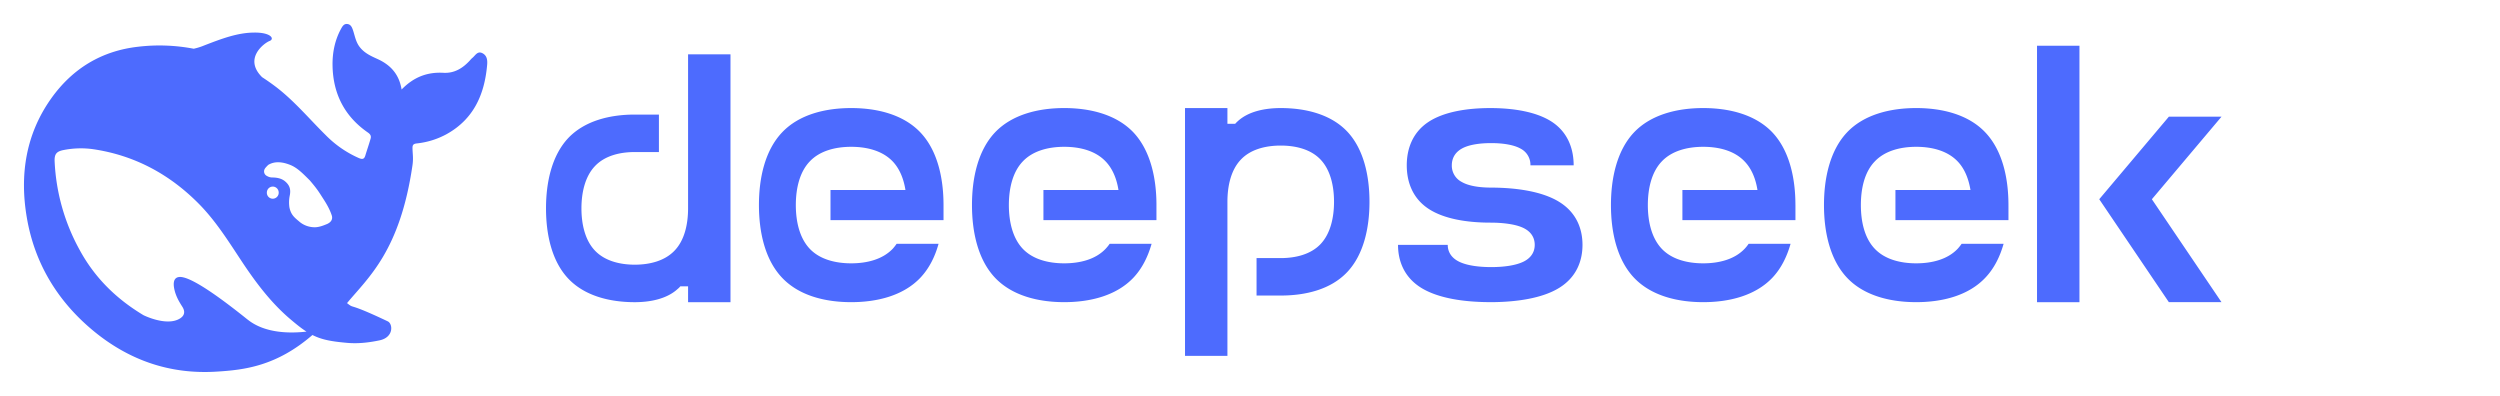
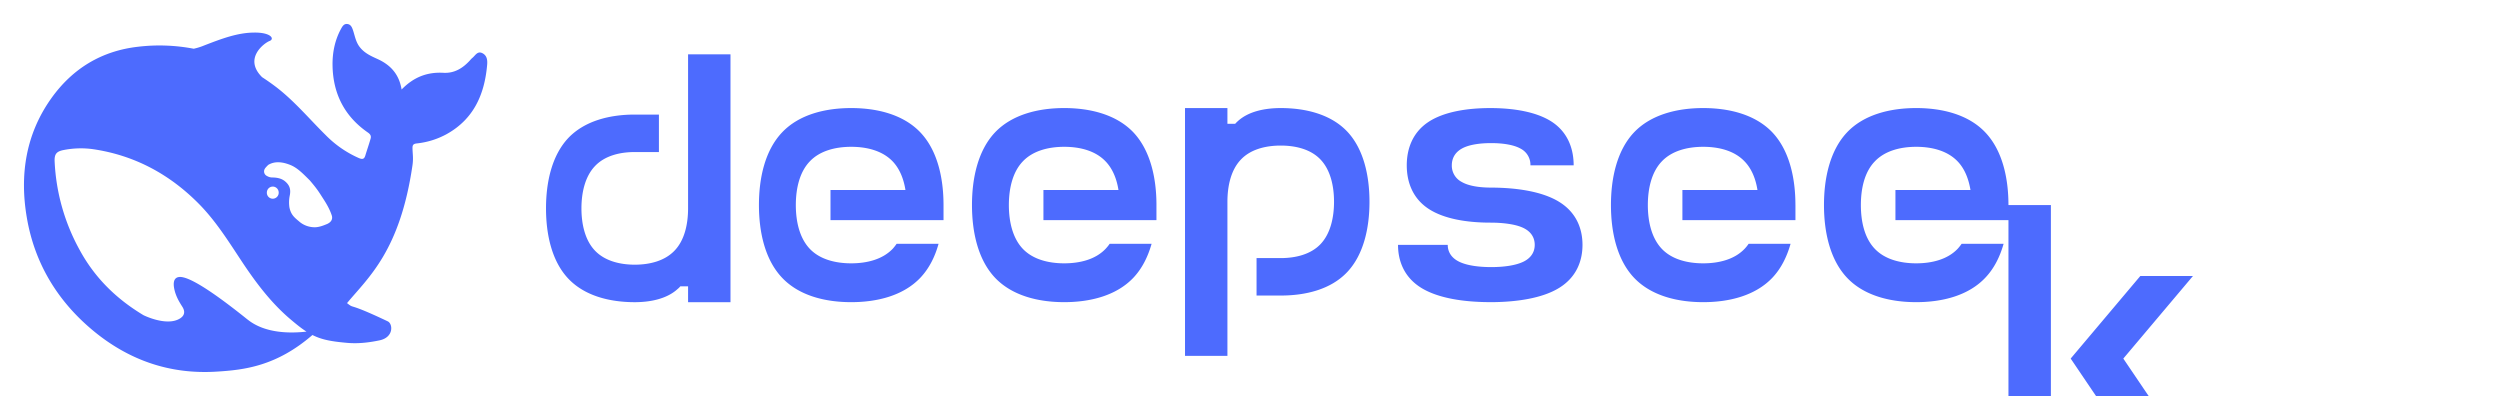
<svg xmlns="http://www.w3.org/2000/svg" class="icon" viewBox="0 0 6465 1024" id="mx_n_1742468182626" width="1262.695" height="200">
-   <path d="M1247.46 137.543c-12.656-6.356-18.169 5.737-25.537 11.869-2.531 2.025-4.725 4.556-6.862 6.975-18.562 20.25-40.218 33.468-68.512 31.894-41.4-2.362-76.724 10.912-107.999 43.2-6.581-39.825-28.687-63.562-62.268-78.862-17.606-7.931-35.325-15.862-47.643-33.131-8.55-12.262-10.912-25.987-15.187-39.431-2.756-8.156-5.456-16.481-14.625-17.887-10.012-1.575-13.894 6.975-17.831 14.062-15.581 29.194-21.656 61.312-21.037 93.824 1.35 73.124 31.612 131.455 91.687 172.855 6.862 4.781 8.662 9.562 6.469 16.481-4.05 14.287-9 28.125-13.275 42.412-2.7 9.112-6.75 11.137-16.369 7.144A276.073 276.073 0 0 1 841.732 348.873c-42.75-42.187-81.393-88.818-129.599-125.268-11.137-8.437-22.612-16.425-34.312-24.019-49.275-48.768 6.412-88.818 19.294-93.599 13.444-4.95 4.669-21.937-38.868-21.769-43.537 0.169-83.362 15.075-134.155 34.875a151.48 151.48 0 0 1-23.175 6.919 469.684 469.684 0 0 0-143.943-5.119c-94.106 10.687-169.255 56.081-224.492 133.593C66.106 347.748 50.469 453.61 69.594 563.971c20.081 116.437 78.299 212.736 167.736 288.11 92.699 78.074 199.517 116.38 321.354 109.012 73.968-4.331 156.374-14.456 249.298-94.781 23.456 11.925 48.037 16.65 88.874 20.25 31.387 2.981 61.65-1.575 85.106-6.525 36.675-7.931 34.143-42.637 20.869-48.993-107.549-51.187-83.924-30.375-105.412-47.193 54.675-66.037 137.024-134.605 169.311-356.847 2.531-17.662 0.337-28.744 1e-8-43.031-0.225-8.719 1.687-12.094 11.475-13.106a205.311 205.311 0 0 0 77.118-24.187c69.693-38.812 97.874-102.655 104.455-179.211 1.012-11.7-0.169-23.794-12.319-29.925zM640.077 826.263C535.846 742.62 485.278 715.058 464.353 716.239c-19.519 1.181-15.975 24.019-11.7 38.868 4.5 14.625 10.35 24.75 18.562 37.687 5.625 8.494 9.562 21.206-5.681 30.712-33.581 21.206-91.968-7.144-94.668-8.55-67.949-40.781-124.762-94.724-164.811-168.467A522.559 522.559 0 0 1 141.312 418.06c-1.012-19.687 4.669-26.606 23.794-30.206 25.144-4.894 50.962-5.569 76.331-1.969 106.424 15.862 197.042 64.462 272.979 141.355 43.312 43.875 76.106 96.187 109.912 147.374 35.943 54.281 74.587 106.03 123.749 148.443 17.437 14.85 31.275 26.156 44.55 34.481-40.05 4.556-106.818 5.569-152.493-31.331z m50.006-328.104c0-8.719 6.806-15.637 15.412-15.637q2.925 0 5.287 0.956a15.525 15.525 0 0 1 9.956 14.681 15.469 15.469 0 0 1-15.412 15.694 15.3 15.3 0 0 1-15.244-15.694zM845.275 579.496c-9.956 4.162-19.912 7.762-29.475 8.156a61.312 61.312 0 0 1-39.825-12.937c-13.669-11.644-23.456-18.225-27.562-38.643a89.831 89.831 0 0 1 0.787-29.925c3.544-16.65-0.394-27.337-11.869-37.068-9.394-7.931-21.319-10.125-34.368-10.125a27.45 27.45 0 0 1-12.712-3.937 12.994 12.994 0 0 1-5.625-18.225c1.35-2.812 7.987-9.562 9.562-10.687 17.775-10.35 38.25-6.975 57.206 0.731 17.55 7.312 30.825 20.812 49.95 39.881 19.519 23.006 23.062 29.306 34.143 46.575 8.831 13.5 16.875 27.337 22.275 43.2 3.375 9.956-0.956 18.056-12.487 23.062z m2466.713 184.836h-62.55v-96.918h62.55c38.643 0 77.793-9.562 103.162-36.393 25.369-26.887 34.65-68.287 34.65-109.237 0-40.893-9.281-82.124-34.65-108.955-25.312-26.887-64.518-36.393-103.162-36.393-38.925 0-77.849 9.562-103.218 36.393-25.594 26.887-34.65 68.062-34.65 108.955v398.472h-109.687V279.461h109.687v40.668h20.081c2.025-2.25 4.275-4.5 6.75-6.75 27.394-25.144 69.356-33.918 111.037-33.918 64.518 0 129.543 16.031 171.955 60.75 42.187 44.718 57.543 113.512 57.543 181.799 0 68.062-15.356 136.855-57.543 181.517-42.412 45-107.437 60.75-171.955 60.75zM1641.488 296.279h62.493v96.918H1641.488c-38.7 0-77.849 9.562-103.218 36.675-25.312 26.831-34.65 68.062-34.65 108.955 0 40.893 9.281 82.124 34.65 108.955 25.369 26.887 64.518 36.675 103.218 36.675 38.925 0 77.849-9.787 103.218-36.675 25.594-26.831 34.65-68.062 34.65-108.955v-398.247h109.687V781.432h-109.687v-40.95h-20.081a43.481 43.481 0 0 1-6.806 6.75c-27.394 25.144-69.299 34.2-110.98 34.2-64.518 0-129.543-16.087-172.011-61.031C1427.29 675.683 1411.99 607.115 1411.99 538.828s15.3-136.855 57.487-181.799c42.468-44.662 107.437-60.75 172.011-60.75z m798.463 233.998v38.925h-292.273V491.353h193.836c-4.5-28.35-14.794-54.731-32.906-73.799-26.606-27.9-66.993-37.912-107.437-37.912-40.162 0-80.887 10.012-107.212 37.912-26.381 27.562-35.943 70.312-35.943 112.724 0 42.468 9.562 85.106 35.943 113.005 26.325 27.844 67.049 37.687 107.212 37.687 40.387 0 80.831-9.844 107.437-37.687a124.874 124.874 0 0 0 10.069-12.825h108.449c-9.281 33.637-24.581 64.068-47.193 87.918-44.212 46.406-111.712 63-178.761 63s-134.605-16.594-178.536-63c-44.212-46.462-60.018-117.562-60.018-188.099s15.806-141.58 60.018-188.042c43.931-46.237 111.487-62.775 178.536-62.775s134.549 16.537 178.761 62.775c44.212 46.462 60.018 117.505 60.018 188.042z m550.627 0v38.925h-292.273V491.353h194.061c-4.5-28.35-14.794-54.731-33.131-73.799-26.325-27.9-66.768-37.912-107.212-37.912-40.162 0-80.831 10.012-107.212 37.912-26.325 27.562-35.887 70.312-35.887 112.724 0 42.468 9.562 85.106 35.887 113.005 26.381 27.844 67.049 37.687 107.212 37.687 40.5 0 80.887-9.844 107.212-37.687 3.769-4.05 7.312-8.269 10.35-12.825h108.449c-9.562 33.637-24.637 64.068-47.25 87.918-44.156 46.406-111.712 63-178.761 63-66.993 0-134.549-16.594-178.761-63-43.931-46.462-59.737-117.562-59.737-188.099s15.806-141.58 59.737-188.042c44.212-46.237 111.768-62.775 178.761-62.775 67.049 0 134.605 16.537 178.817 62.775 43.875 46.462 59.737 117.505 59.737 188.042z m863.262 251.098c67.049 0 134.549-9.787 178.48-37.125 44.212-27.394 60.018-69.356 60.018-111.037 0-41.625-15.806-83.587-60.018-110.98-43.875-27.337-111.43-37.125-178.48-37.125h2.25c-28.687 0-57.487-3.769-76.106-14.625a47.25 47.25 0 0 1-25.594-42.918c0-16.312 6.75-32.344 25.594-43.143 18.562-10.575 47.475-14.344 76.106-14.344s57.487 3.769 76.331 14.344a47.25 47.25 0 0 1 25.312 43.143h111.768c0-41.625-14.287-83.587-54-110.98-39.937-27.337-100.912-37.125-161.661-37.125s-121.78 9.787-161.718 37.125c-39.937 27.394-54.225 69.299-54.225 110.98 0 41.681 14.287 83.643 54.225 110.98 39.937 27.394 100.912 37.181 161.718 37.181 31.612 0 66.037 3.769 86.849 14.344 20.812 10.519 28.125 26.831 28.125 43.143 0 16.087-7.312 32.4-28.125 42.975-20.812 10.519-52.706 14.512-84.374 14.512-31.612 0-63.562-3.937-84.093-14.512-20.812-10.575-28.35-26.887-28.35-42.975H3615.286c0 41.681 15.806 83.643 59.737 110.98 44.212 27.394 111.487 37.125 178.817 37.125z m789.182-251.098v38.925h-292.329V491.353h194.117c-4.5-28.35-14.794-54.731-33.187-73.799-26.325-27.9-66.768-37.912-107.155-37.912-40.162 0-80.887 10.012-107.212 37.912-26.381 27.562-35.943 70.312-35.943 112.724 0 42.468 9.562 85.106 35.943 113.005 26.325 27.844 67.049 37.687 107.212 37.687 40.387 0 80.831-9.844 107.212-37.687a99.562 99.562 0 0 0 10.294-12.825h108.449c-9.562 33.637-24.581 64.068-47.193 87.918-44.212 46.406-111.712 63-178.761 63s-134.605-16.594-178.761-63c-43.987-46.462-59.793-117.562-59.793-188.099s15.806-141.58 59.793-188.042c44.156-46.237 111.712-62.775 178.761-62.775s134.549 16.537 178.761 62.775c43.931 46.462 59.737 117.505 59.737 188.042z m550.852 0v38.925h-292.273V491.353h194.061c-4.725-28.35-14.794-54.731-33.075-73.799-26.437-27.9-67.049-37.912-107.268-37.912-40.162 0-80.831 10.012-107.212 37.912-26.606 27.562-35.887 70.312-35.887 112.724 0 42.468 9.281 85.106 35.887 113.005 26.381 27.844 67.049 37.687 107.212 37.687 40.218 0 80.887-9.844 107.268-37.687 3.712-4.05 6.975-8.269 10.237-12.825h108.505c-9.562 33.637-24.637 64.068-47.475 87.918-43.931 46.406-111.487 63-178.536 63-66.993 0-134.83-16.594-178.761-63-43.931-46.462-59.737-117.562-59.737-188.099s15.806-141.58 59.737-188.042c43.931-46.237 111.768-62.775 178.761-62.775 67.049 0 134.605 16.537 178.536 62.775 44.212 46.462 60.018 117.505 60.018 188.042zM5267.73 118.25h109.743v663.295h-109.743V118.25z m296.998 396.953l180.055 266.173h-136.124l-179.999-266.173 179.999-213.411h136.124l-179.999 213.411z" fill="#4d6bfe" />
+   <path d="M1247.46 137.543c-12.656-6.356-18.169 5.737-25.537 11.869-2.531 2.025-4.725 4.556-6.862 6.975-18.562 20.25-40.218 33.468-68.512 31.894-41.4-2.362-76.724 10.912-107.999 43.2-6.581-39.825-28.687-63.562-62.268-78.862-17.606-7.931-35.325-15.862-47.643-33.131-8.55-12.262-10.912-25.987-15.187-39.431-2.756-8.156-5.456-16.481-14.625-17.887-10.012-1.575-13.894 6.975-17.831 14.062-15.581 29.194-21.656 61.312-21.037 93.824 1.35 73.124 31.612 131.455 91.687 172.855 6.862 4.781 8.662 9.562 6.469 16.481-4.05 14.287-9 28.125-13.275 42.412-2.7 9.112-6.75 11.137-16.369 7.144A276.073 276.073 0 0 1 841.732 348.873c-42.75-42.187-81.393-88.818-129.599-125.268-11.137-8.437-22.612-16.425-34.312-24.019-49.275-48.768 6.412-88.818 19.294-93.599 13.444-4.95 4.669-21.937-38.868-21.769-43.537 0.169-83.362 15.075-134.155 34.875a151.48 151.48 0 0 1-23.175 6.919 469.684 469.684 0 0 0-143.943-5.119c-94.106 10.687-169.255 56.081-224.492 133.593C66.106 347.748 50.469 453.61 69.594 563.971c20.081 116.437 78.299 212.736 167.736 288.11 92.699 78.074 199.517 116.38 321.354 109.012 73.968-4.331 156.374-14.456 249.298-94.781 23.456 11.925 48.037 16.65 88.874 20.25 31.387 2.981 61.65-1.575 85.106-6.525 36.675-7.931 34.143-42.637 20.869-48.993-107.549-51.187-83.924-30.375-105.412-47.193 54.675-66.037 137.024-134.605 169.311-356.847 2.531-17.662 0.337-28.744 1e-8-43.031-0.225-8.719 1.687-12.094 11.475-13.106a205.311 205.311 0 0 0 77.118-24.187c69.693-38.812 97.874-102.655 104.455-179.211 1.012-11.7-0.169-23.794-12.319-29.925zM640.077 826.263C535.846 742.62 485.278 715.058 464.353 716.239c-19.519 1.181-15.975 24.019-11.7 38.868 4.5 14.625 10.35 24.75 18.562 37.687 5.625 8.494 9.562 21.206-5.681 30.712-33.581 21.206-91.968-7.144-94.668-8.55-67.949-40.781-124.762-94.724-164.811-168.467A522.559 522.559 0 0 1 141.312 418.06c-1.012-19.687 4.669-26.606 23.794-30.206 25.144-4.894 50.962-5.569 76.331-1.969 106.424 15.862 197.042 64.462 272.979 141.355 43.312 43.875 76.106 96.187 109.912 147.374 35.943 54.281 74.587 106.03 123.749 148.443 17.437 14.85 31.275 26.156 44.55 34.481-40.05 4.556-106.818 5.569-152.493-31.331z m50.006-328.104c0-8.719 6.806-15.637 15.412-15.637q2.925 0 5.287 0.956a15.525 15.525 0 0 1 9.956 14.681 15.469 15.469 0 0 1-15.412 15.694 15.3 15.3 0 0 1-15.244-15.694zM845.275 579.496c-9.956 4.162-19.912 7.762-29.475 8.156a61.312 61.312 0 0 1-39.825-12.937c-13.669-11.644-23.456-18.225-27.562-38.643a89.831 89.831 0 0 1 0.787-29.925c3.544-16.65-0.394-27.337-11.869-37.068-9.394-7.931-21.319-10.125-34.368-10.125a27.45 27.45 0 0 1-12.712-3.937 12.994 12.994 0 0 1-5.625-18.225c1.35-2.812 7.987-9.562 9.562-10.687 17.775-10.35 38.25-6.975 57.206 0.731 17.55 7.312 30.825 20.812 49.95 39.881 19.519 23.006 23.062 29.306 34.143 46.575 8.831 13.5 16.875 27.337 22.275 43.2 3.375 9.956-0.956 18.056-12.487 23.062z m2466.713 184.836h-62.55v-96.918h62.55c38.643 0 77.793-9.562 103.162-36.393 25.369-26.887 34.65-68.287 34.65-109.237 0-40.893-9.281-82.124-34.65-108.955-25.312-26.887-64.518-36.393-103.162-36.393-38.925 0-77.849 9.562-103.218 36.393-25.594 26.887-34.65 68.062-34.65 108.955v398.472h-109.687V279.461h109.687v40.668h20.081c2.025-2.25 4.275-4.5 6.75-6.75 27.394-25.144 69.356-33.918 111.037-33.918 64.518 0 129.543 16.031 171.955 60.75 42.187 44.718 57.543 113.512 57.543 181.799 0 68.062-15.356 136.855-57.543 181.517-42.412 45-107.437 60.75-171.955 60.75zM1641.488 296.279h62.493v96.918H1641.488c-38.7 0-77.849 9.562-103.218 36.675-25.312 26.831-34.65 68.062-34.65 108.955 0 40.893 9.281 82.124 34.65 108.955 25.369 26.887 64.518 36.675 103.218 36.675 38.925 0 77.849-9.787 103.218-36.675 25.594-26.831 34.65-68.062 34.65-108.955v-398.247h109.687V781.432h-109.687v-40.95h-20.081a43.481 43.481 0 0 1-6.806 6.75c-27.394 25.144-69.299 34.2-110.98 34.2-64.518 0-129.543-16.087-172.011-61.031C1427.29 675.683 1411.99 607.115 1411.99 538.828s15.3-136.855 57.487-181.799c42.468-44.662 107.437-60.75 172.011-60.75z m798.463 233.998v38.925h-292.273V491.353h193.836c-4.5-28.35-14.794-54.731-32.906-73.799-26.606-27.9-66.993-37.912-107.437-37.912-40.162 0-80.887 10.012-107.212 37.912-26.381 27.562-35.943 70.312-35.943 112.724 0 42.468 9.562 85.106 35.943 113.005 26.325 27.844 67.049 37.687 107.212 37.687 40.387 0 80.831-9.844 107.437-37.687a124.874 124.874 0 0 0 10.069-12.825h108.449c-9.281 33.637-24.581 64.068-47.193 87.918-44.212 46.406-111.712 63-178.761 63s-134.605-16.594-178.536-63c-44.212-46.462-60.018-117.562-60.018-188.099s15.806-141.58 60.018-188.042c43.931-46.237 111.487-62.775 178.536-62.775s134.549 16.537 178.761 62.775c44.212 46.462 60.018 117.505 60.018 188.042z m550.627 0v38.925h-292.273V491.353h194.061c-4.5-28.35-14.794-54.731-33.131-73.799-26.325-27.9-66.768-37.912-107.212-37.912-40.162 0-80.831 10.012-107.212 37.912-26.325 27.562-35.887 70.312-35.887 112.724 0 42.468 9.562 85.106 35.887 113.005 26.381 27.844 67.049 37.687 107.212 37.687 40.5 0 80.887-9.844 107.212-37.687 3.769-4.05 7.312-8.269 10.35-12.825h108.449c-9.562 33.637-24.637 64.068-47.25 87.918-44.156 46.406-111.712 63-178.761 63-66.993 0-134.549-16.594-178.761-63-43.931-46.462-59.737-117.562-59.737-188.099s15.806-141.58 59.737-188.042c44.212-46.237 111.768-62.775 178.761-62.775 67.049 0 134.605 16.537 178.817 62.775 43.875 46.462 59.737 117.505 59.737 188.042z m863.262 251.098c67.049 0 134.549-9.787 178.48-37.125 44.212-27.394 60.018-69.356 60.018-111.037 0-41.625-15.806-83.587-60.018-110.98-43.875-27.337-111.43-37.125-178.48-37.125h2.25c-28.687 0-57.487-3.769-76.106-14.625a47.25 47.25 0 0 1-25.594-42.918c0-16.312 6.75-32.344 25.594-43.143 18.562-10.575 47.475-14.344 76.106-14.344s57.487 3.769 76.331 14.344a47.25 47.25 0 0 1 25.312 43.143h111.768c0-41.625-14.287-83.587-54-110.98-39.937-27.337-100.912-37.125-161.661-37.125s-121.78 9.787-161.718 37.125c-39.937 27.394-54.225 69.299-54.225 110.98 0 41.681 14.287 83.643 54.225 110.98 39.937 27.394 100.912 37.181 161.718 37.181 31.612 0 66.037 3.769 86.849 14.344 20.812 10.519 28.125 26.831 28.125 43.143 0 16.087-7.312 32.4-28.125 42.975-20.812 10.519-52.706 14.512-84.374 14.512-31.612 0-63.562-3.937-84.093-14.512-20.812-10.575-28.35-26.887-28.35-42.975H3615.286c0 41.681 15.806 83.643 59.737 110.98 44.212 27.394 111.487 37.125 178.817 37.125z m789.182-251.098v38.925h-292.329V491.353h194.117c-4.5-28.35-14.794-54.731-33.187-73.799-26.325-27.9-66.768-37.912-107.155-37.912-40.162 0-80.887 10.012-107.212 37.912-26.381 27.562-35.943 70.312-35.943 112.724 0 42.468 9.562 85.106 35.943 113.005 26.325 27.844 67.049 37.687 107.212 37.687 40.387 0 80.831-9.844 107.212-37.687a99.562 99.562 0 0 0 10.294-12.825h108.449c-9.562 33.637-24.581 64.068-47.193 87.918-44.212 46.406-111.712 63-178.761 63s-134.605-16.594-178.761-63c-43.987-46.462-59.793-117.562-59.793-188.099s15.806-141.58 59.793-188.042c44.156-46.237 111.712-62.775 178.761-62.775s134.549 16.537 178.761 62.775c43.931 46.462 59.737 117.505 59.737 188.042z m550.852 0v38.925h-292.273V491.353h194.061c-4.725-28.35-14.794-54.731-33.075-73.799-26.437-27.9-67.049-37.912-107.268-37.912-40.162 0-80.831 10.012-107.212 37.912-26.606 27.562-35.887 70.312-35.887 112.724 0 42.468 9.281 85.106 35.887 113.005 26.381 27.844 67.049 37.687 107.212 37.687 40.218 0 80.887-9.844 107.268-37.687 3.712-4.05 6.975-8.269 10.237-12.825h108.505c-9.562 33.637-24.637 64.068-47.475 87.918-43.931 46.406-111.487 63-178.536 63-66.993 0-134.83-16.594-178.761-63-43.931-46.462-59.737-117.562-59.737-188.099s15.806-141.58 59.737-188.042c43.931-46.237 111.768-62.775 178.761-62.775 67.049 0 134.605 16.537 178.536 62.775 44.212 46.462 60.018 117.505 60.018 188.042zh109.743v663.295h-109.743V118.25z m296.998 396.953l180.055 266.173h-136.124l-179.999-266.173 179.999-213.411h136.124l-179.999 213.411z" fill="#4d6bfe" />
</svg>